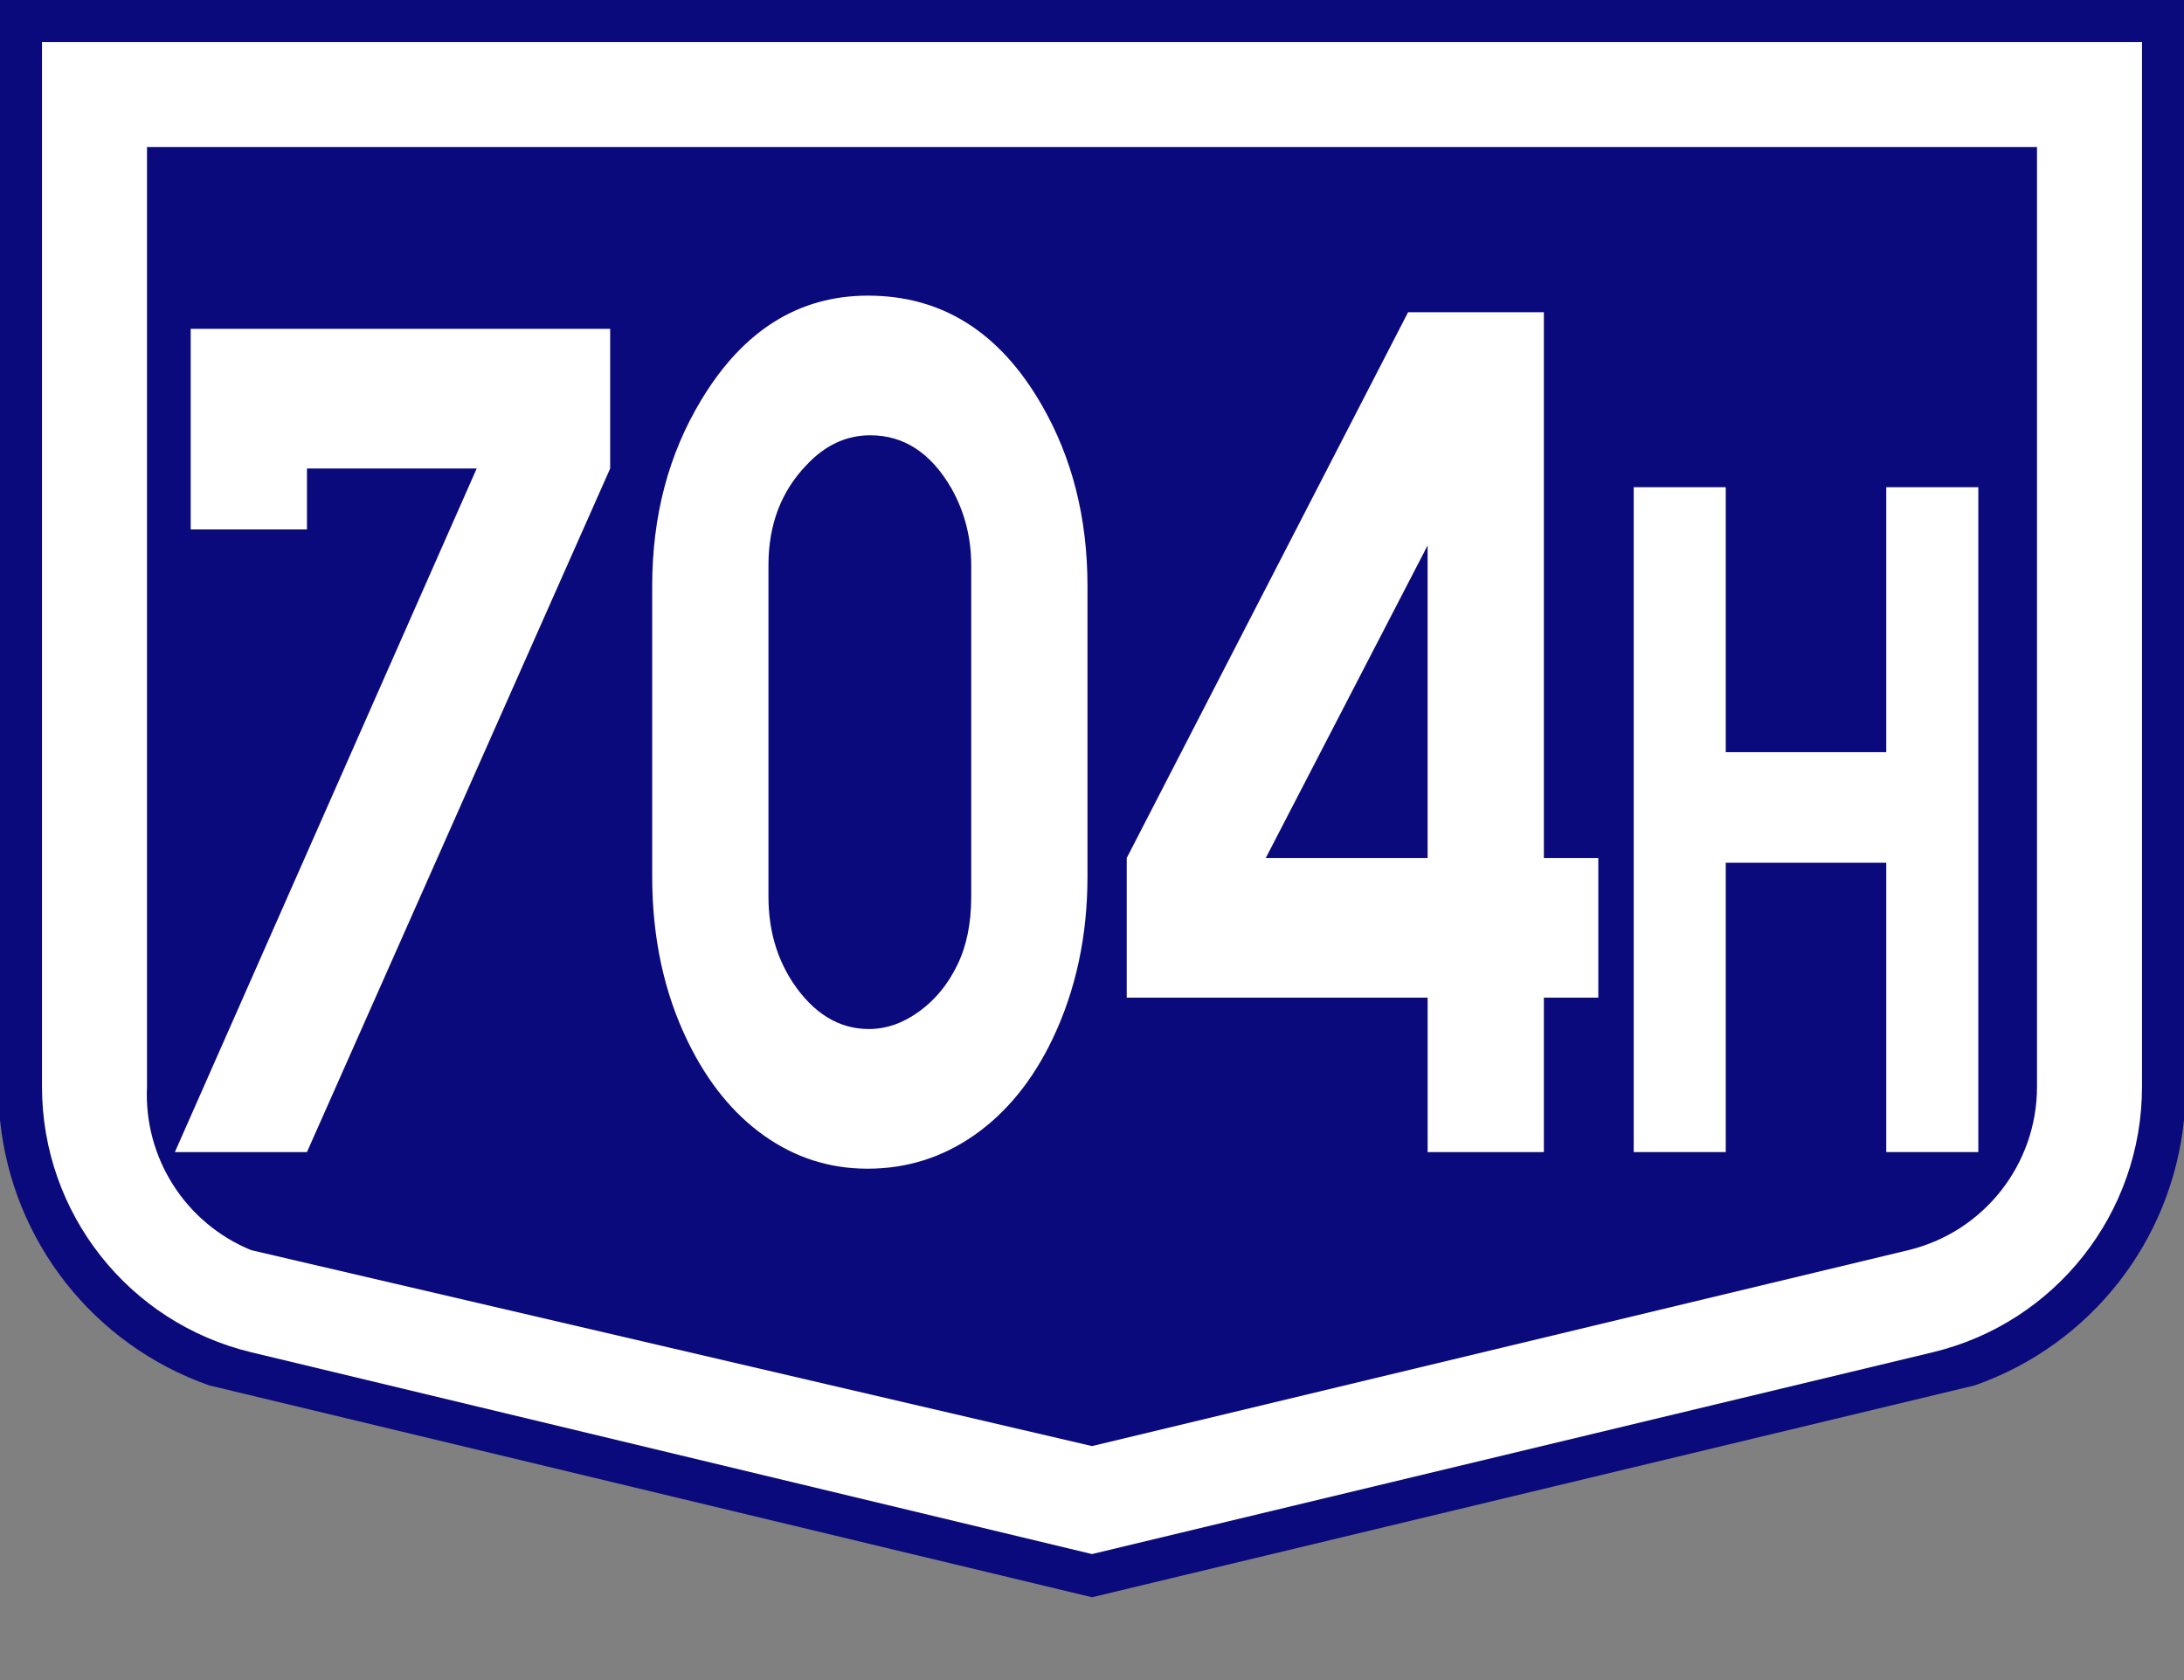
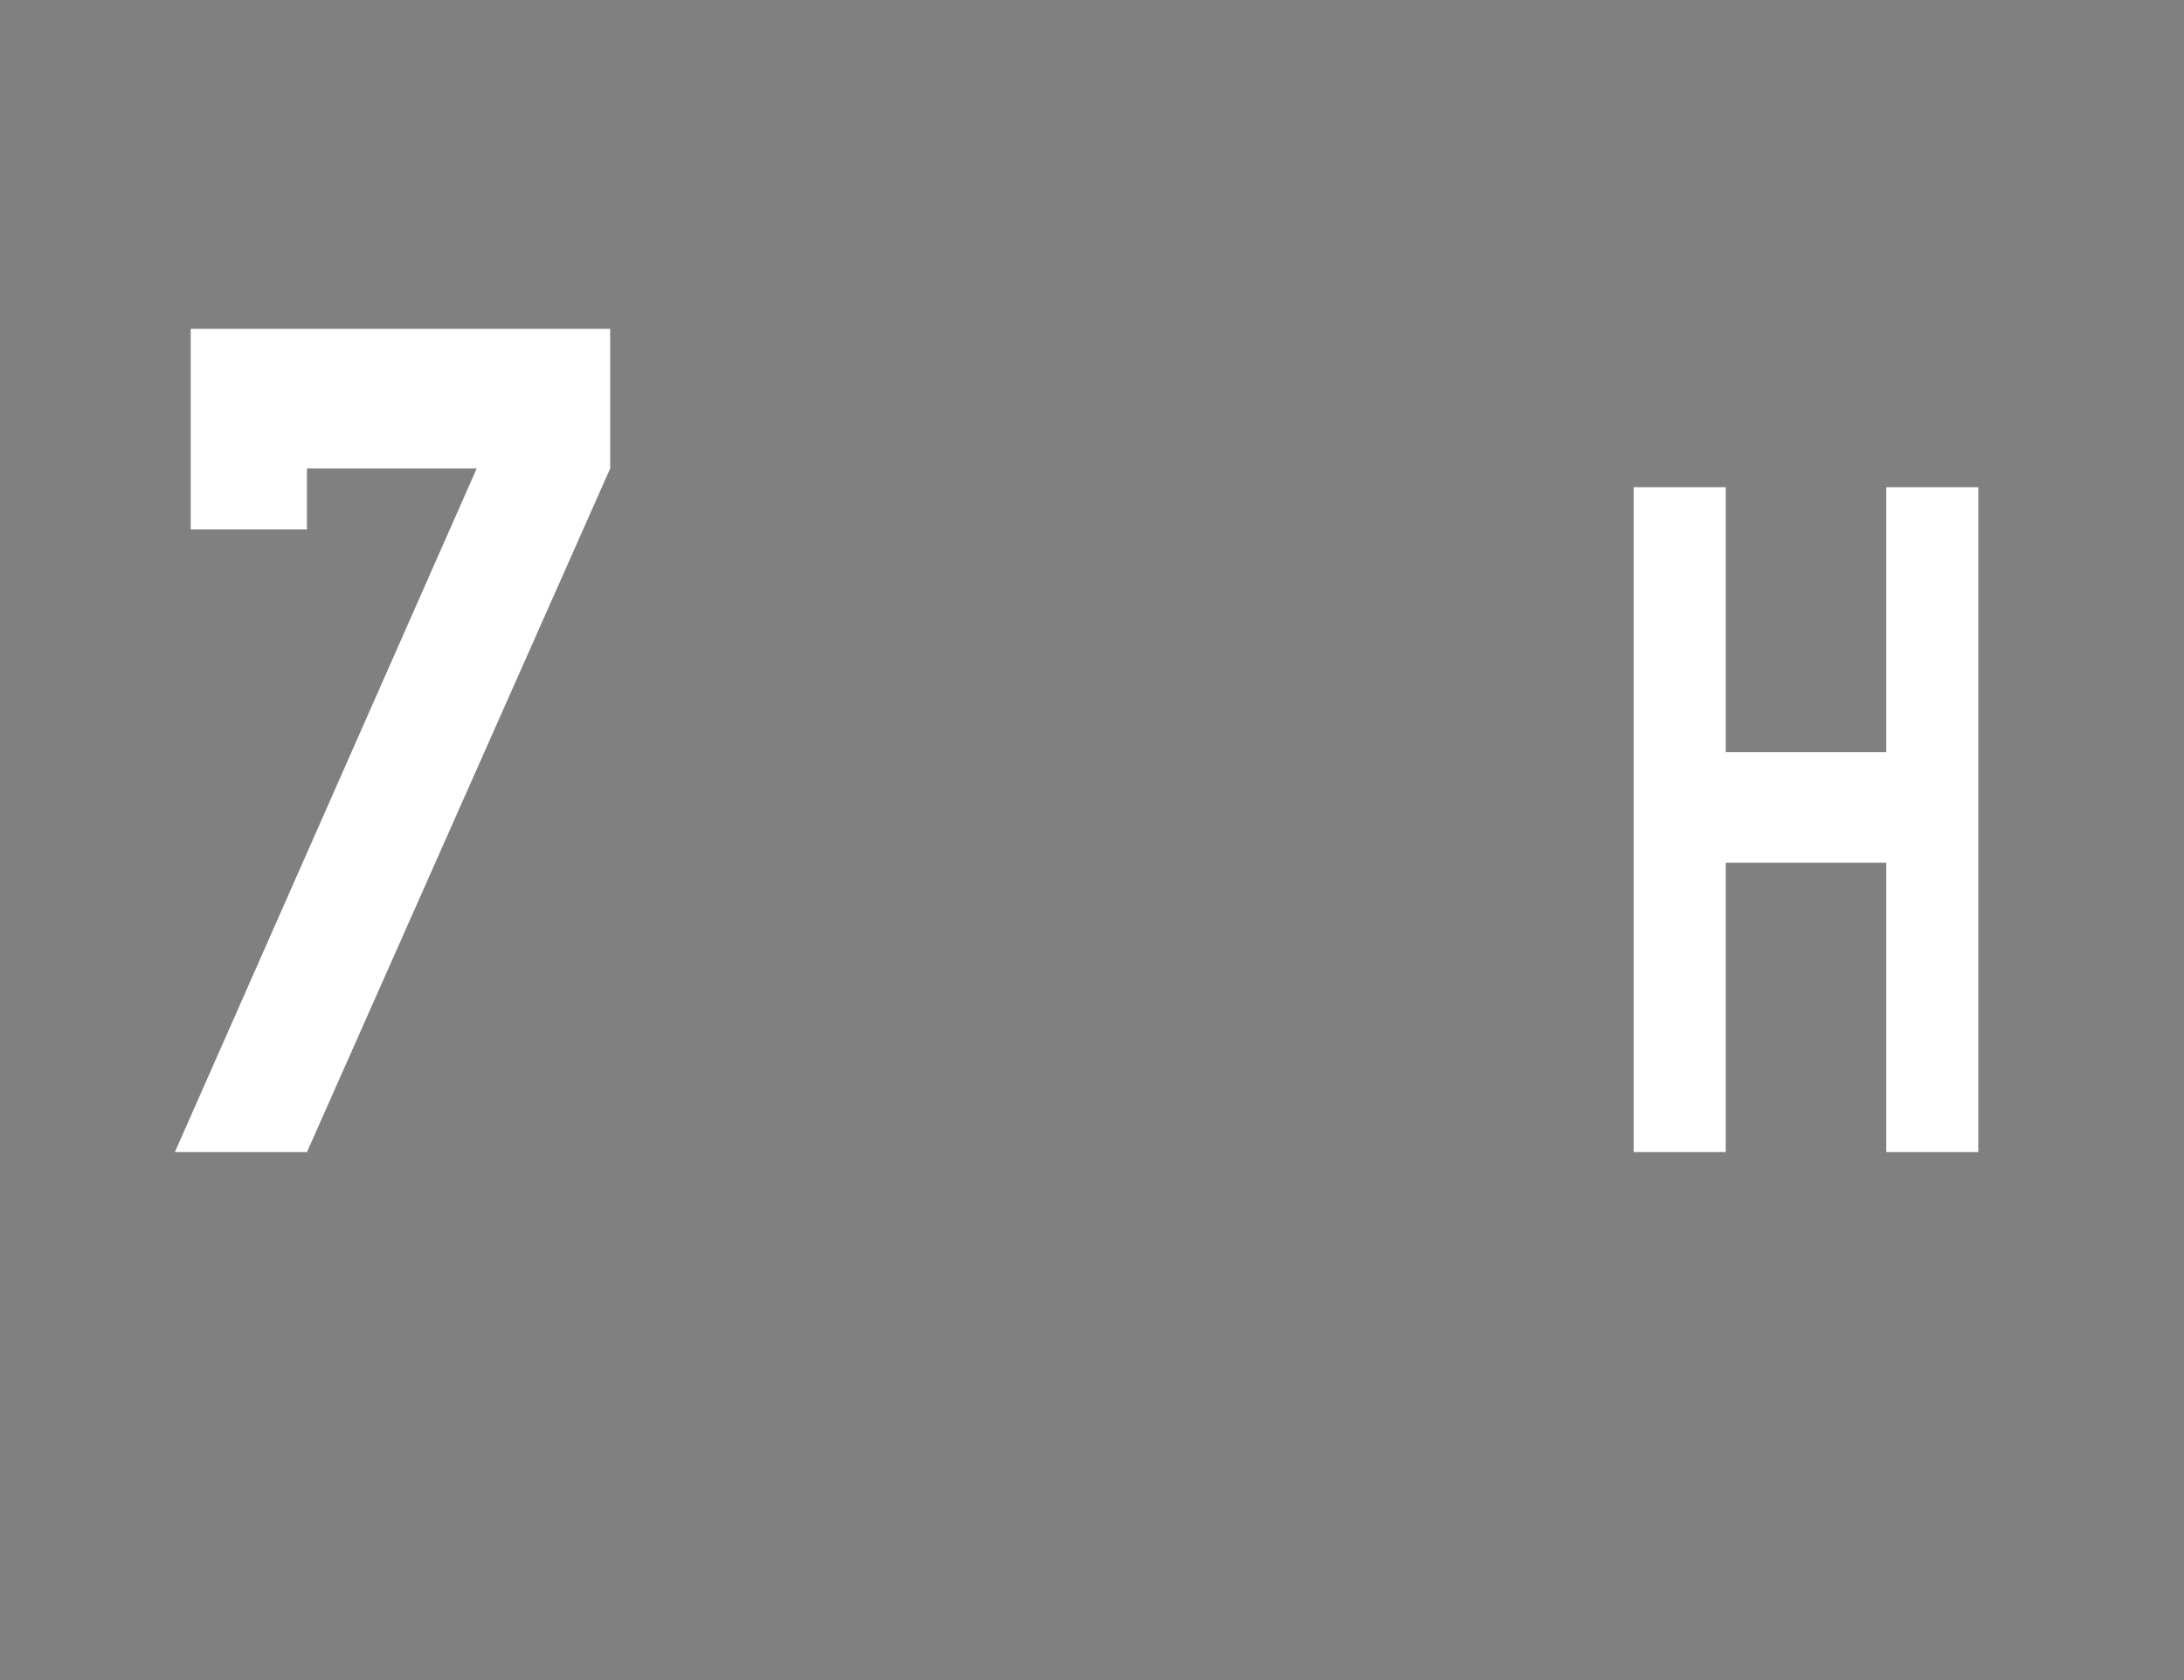
<svg xmlns="http://www.w3.org/2000/svg" version="1.1" id="Vrstva_1" x="0px" y="0px" width="208px" height="160px" viewBox="0 0 208 160" enable-background="new 0 0 208 160" xml:space="preserve">
  <rect x="0" y="0" width="208" height="160" fill="#808080" stroke="none" />
  <g transform="scale(2) translate(0, 0) rotate(0)">
    <g transform="scale(1) translate(0,0) rotate(0)">
      <g>
        <g id="Otszogletu_kek_tabla_alap">
-           <path fill="#0A0A7C" d="M52,0H0v53.328c0.588,5.791,4.473,10.718,9.966,12.641L52,76.057l42.034-10.088      c5.493-1.924,9.377-6.851,9.966-12.641V0H52z" />
-           <path fill="#FFFFFF" d="M52,2H2v49.75c0,6.012,4.121,11.239,9.966,12.642L52,74l40.034-9.608      C97.879,62.989,102,57.762,102,51.75V2H52z" />
-           <path fill="#0A0A7C" d="M52,7H7v44.75c-0.158,3.383,1.831,6.499,4.966,7.78L52,68.858l38.867-9.328      C94.464,58.667,97,55.449,97,51.75V7H52z" />
-         </g>
+           </g>
      </g>
    </g>
  </g>
  <g>
    <path fill="#FFFFFF" d="M45.399,44.619H29.234v5.801H18.162V31.318h39.949v13.301l-28.877,65.098H16.656L45.399,44.619z" />
-     <path fill="#FFFFFF" d="M62.114,83.467V55.811c0-6.68,1.565-12.598,4.695-17.754c3.986-6.601,9.271-9.902,15.856-9.902   c7.027,0,12.534,3.457,16.52,10.371c2.923,5.039,4.385,10.801,4.385,17.285v27.656c0,5.664-1.107,10.82-3.322,15.469   c-1.89,3.946-4.363,6.993-7.418,9.141c-3.056,2.147-6.459,3.223-10.209,3.223c-3.603,0-6.88-1.046-9.833-3.135   c-2.953-2.089-5.374-5.068-7.263-8.936C63.251,94.58,62.114,89.326,62.114,83.467z M92.497,85.4V53.818   c0-2.617-0.62-5.039-1.86-7.266c-1.949-3.398-4.533-5.098-7.751-5.098c-2.303,0-4.34,0.958-6.112,2.871   c-2.392,2.5-3.587,5.665-3.587,9.492V85.4c0,3.086,0.768,5.801,2.303,8.145c1.978,2.969,4.399,4.453,7.264,4.453   c1.653,0,3.248-0.557,4.783-1.67c1.535-1.113,2.746-2.587,3.632-4.424C92.054,90.108,92.497,87.94,92.497,85.4z" />
-     <path fill="#FFFFFF" d="M135.963,95.01h-28.655V81.709l26.795-51.973h12.933v51.973h5.183V95.01h-5.183v14.707h-11.072V95.01z    M135.963,81.709V51.943L120.55,81.709H135.963z" />
    <path fill="#FFFFFF" d="M155.591,109.717V46.399h8.766v25.234h15.287V46.399h8.766v63.318h-8.766V82.163h-15.287v27.554H155.591z" />
  </g>
</svg>